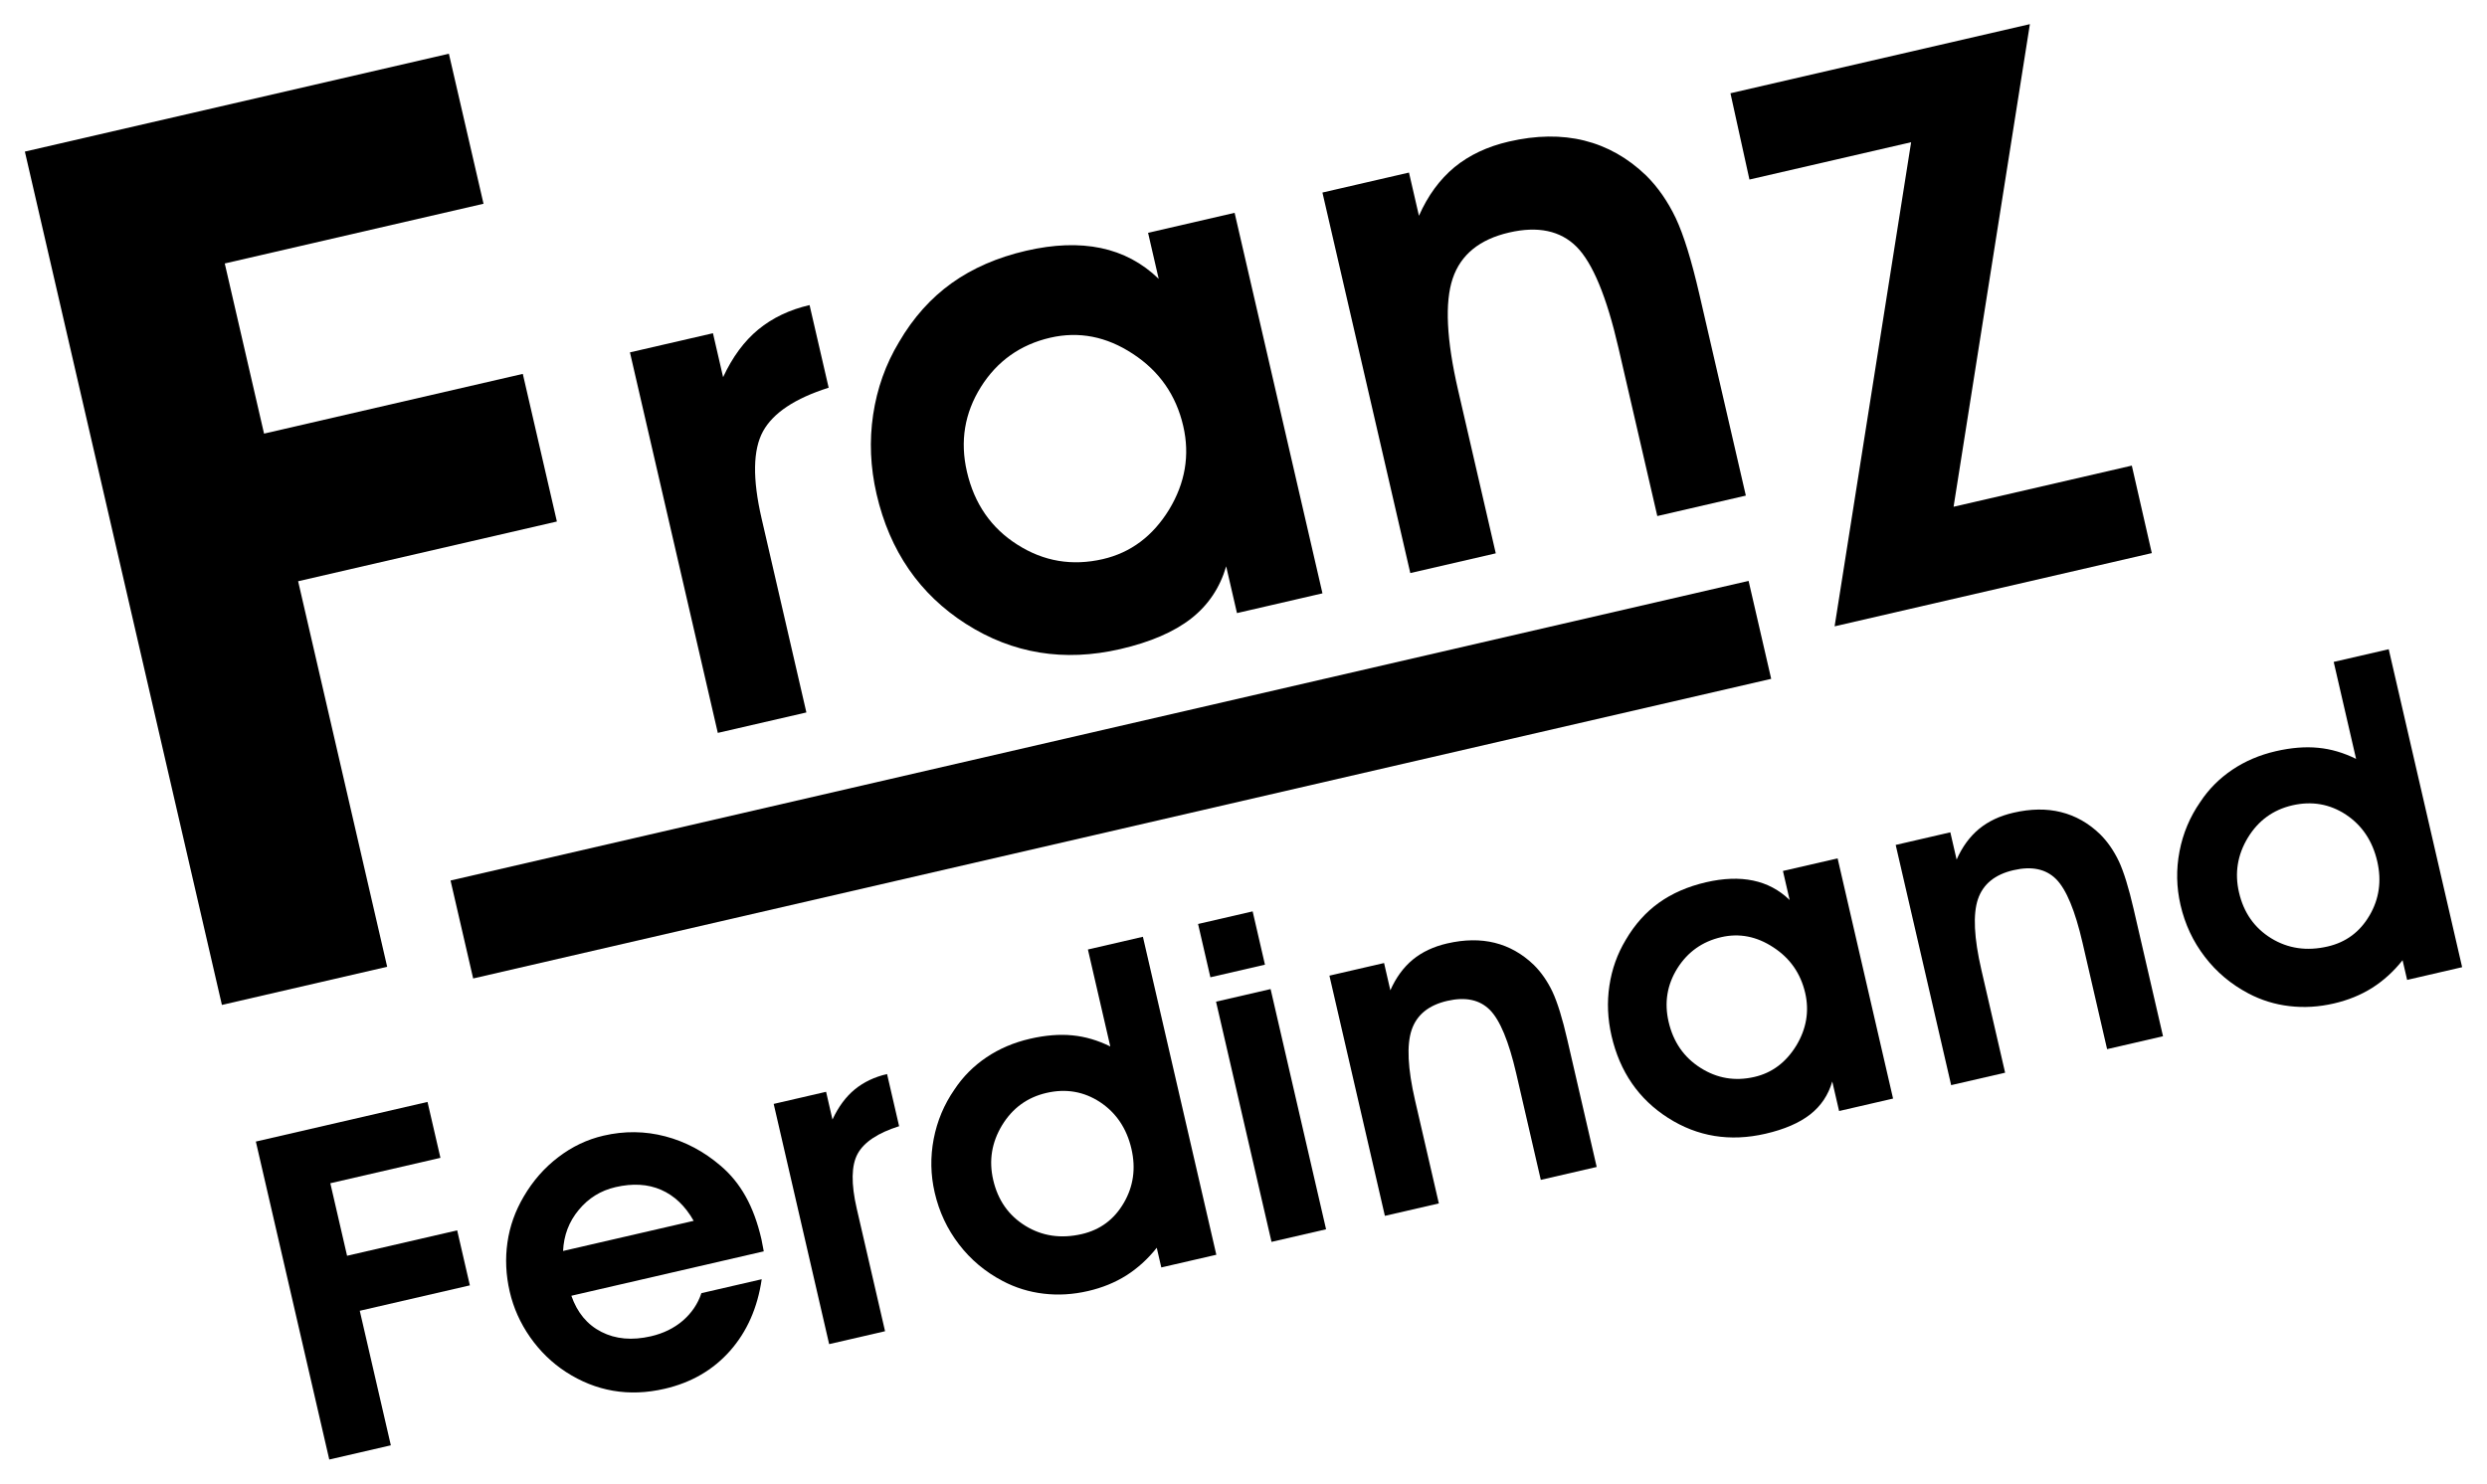
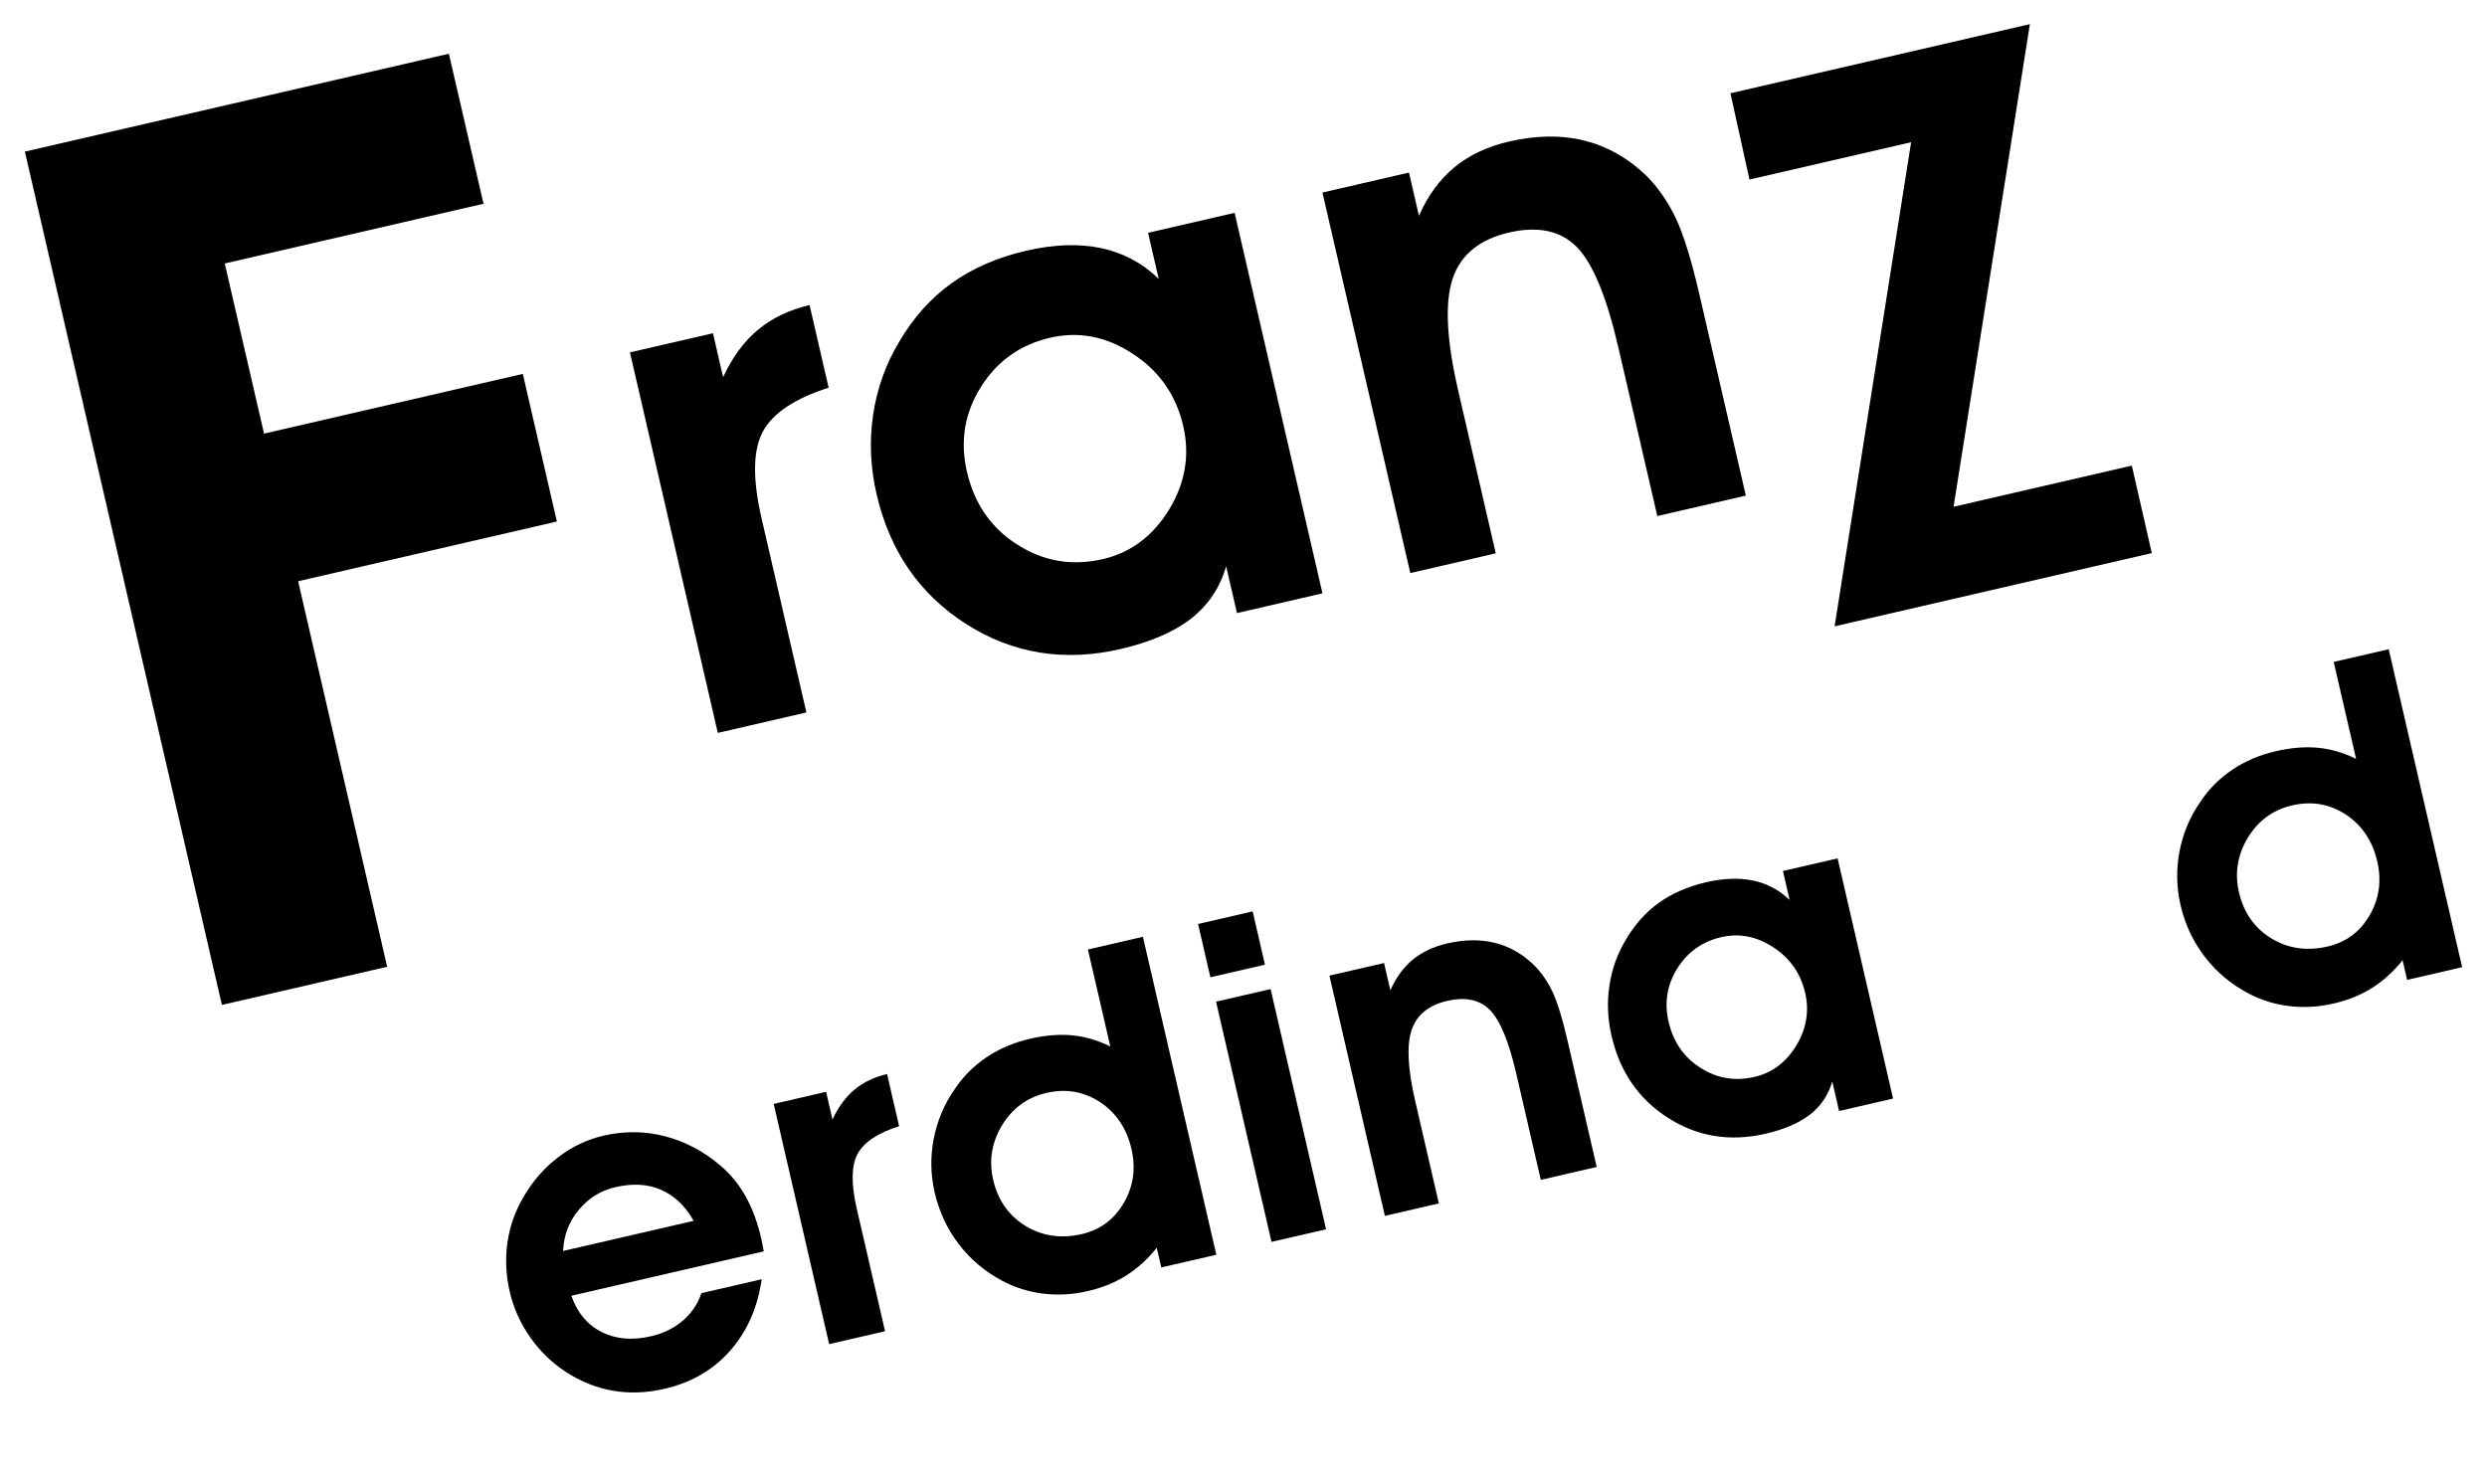
<svg xmlns="http://www.w3.org/2000/svg" viewBox="0 0 200 119.333" class="franz-ferdinand">
-   <polygon class="franz-ferdinand__dash" points="36.232 70.821 140.618 46.722 142.436 54.6 38.051 78.699 36.232 70.821" />
  <g class="franz-ferdinand__lettering">
    <polygon points="23.975 46.75 44.784 41.946 42.043 30.072 21.234 34.876 18.075 21.191 38.884 16.388 36.098 4.321 2 12.193 17.845 80.827 31.135 77.759" />
    <path d="M120.287 44.505L117.262 31.4c-.943-4.082-1.084-7.08-.438-9 .647-1.92 2.163-3.15 4.537-3.698 2.318-.535 4.126-.152 5.427 1.148 1.29 1.302 2.414 4.004 3.36 8.106l3.13 13.55 7.12-1.644-3.737-16.19c-.63-2.725-1.26-4.77-1.892-6.115-.64-1.342-1.437-2.5-2.396-3.447-1.478-1.42-3.132-2.347-4.968-2.804-1.835-.456-3.86-.43-6.063.08-1.727.4-3.18 1.084-4.374 2.06-1.183.983-2.143 2.285-2.858 3.91l-.802-3.476-6.96 1.607 7.066 30.605 6.875-1.587z" />
    <path d="M77.694 50.188c3.742 2.387 7.88 3.062 12.4 2.018 2.41-.557 4.312-1.376 5.693-2.455 1.38-1.078 2.317-2.484 2.82-4.2l.868 3.76 6.875-1.588-7.065-30.605-6.96 1.607.855 3.703c-1.327-1.284-2.877-2.106-4.652-2.477-1.776-.37-3.78-.298-6.002.215-2.317.535-4.316 1.407-5.99 2.603-1.674 1.197-3.09 2.774-4.237 4.74-1.078 1.788-1.768 3.738-2.083 5.84-.315 2.103-.223 4.232.274 6.388 1.058 4.58 3.462 8.065 7.204 10.452zm1.182-19.057c1.317-2.094 3.182-3.414 5.585-3.97 2.3-.53 4.518-.102 6.642 1.298 2.13 1.39 3.48 3.328 4.053 5.816.54 2.336.156 4.575-1.14 6.714-1.31 2.132-3.082 3.462-5.323 3.98-2.47.57-4.758.187-6.868-1.156-2.12-1.34-3.472-3.3-4.066-5.872-.566-2.45-.19-4.717 1.118-6.81z" />
    <path d="M64.848 57.304l-3.604-15.61c-.737-3.192-.695-5.522.115-7 .808-1.476 2.567-2.652 5.28-3.51l-1.535-6.646c-1.614.373-2.983 1.03-4.118 1.96-1.135.933-2.08 2.212-2.835 3.837l-.816-3.533-6.676 1.54 7.066 30.606 7.122-1.644z" />
    <polygon points="153.689 11.439 147.536 50.376 173.044 44.487 171.437 37.45 157.103 40.759 163.24 1.942 139.16 7.501 140.687 14.441" />
-     <polygon points="36.765 98.959 27.911 101.003 26.564 95.17 35.419 93.126 34.38 88.63 20.575 91.817 26.479 117.391 31.43 116.248 28.932 105.427 37.786 103.383" />
    <path d="M61.327 100.16c-.038-.22-.07-.383-.093-.485-.308-1.337-.73-2.483-1.27-3.445-.537-.962-1.207-1.786-2.023-2.475-1.336-1.144-2.82-1.932-4.446-2.358-1.626-.426-3.278-.443-4.95-.057-1.326.306-2.538.882-3.648 1.733-1.112.844-2.042 1.904-2.784 3.175-.68 1.154-1.118 2.38-1.304 3.68-.187 1.292-.13 2.61.182 3.96.303 1.313.85 2.532 1.64 3.662.792 1.13 1.753 2.064 2.883 2.8 1.195.773 2.454 1.278 3.783 1.508 1.33.23 2.71.176 4.15-.156 2.146-.495 3.9-1.513 5.262-3.052 1.367-1.547 2.212-3.466 2.547-5.76l-4.85 1.12c-.29.87-.792 1.603-1.496 2.214-.708.605-1.564 1.024-2.565 1.255-1.51.348-2.838.23-3.977-.352-1.137-.577-1.95-1.552-2.42-2.908l15.473-3.572c-.024-.108-.054-.265-.093-.49zm-16.046.457c.058-1.257.473-2.357 1.26-3.302.78-.944 1.762-1.556 2.96-1.833 1.38-.318 2.6-.247 3.662.216 1.068.467 1.94 1.295 2.622 2.495l-10.503 2.424z" />
    <path d="M72.306 90.583l-.97-4.196c-1.018.235-1.882.65-2.6 1.238-.716.59-1.313 1.396-1.79 2.42l-.513-2.23-4.214.974 4.46 19.32 4.496-1.038-2.276-9.856c-.465-2.014-.438-3.485.073-4.418.51-.932 1.62-1.674 3.333-2.215z" />
    <path d="M87.488 76.37l1.8 7.798c-1.003-.494-2.02-.796-3.053-.893-1.034-.102-2.175-.01-3.416.277-1.29.298-2.45.793-3.484 1.486-1.038.7-1.9 1.562-2.583 2.598-.833 1.203-1.387 2.524-1.666 3.97-.278 1.448-.25 2.888.08 4.314.357 1.547 1.005 2.93 1.953 4.165.94 1.23 2.115 2.214 3.517 2.95 1.028.54 2.123.88 3.29 1.016 1.17.14 2.358.07 3.575-.212 1.145-.264 2.172-.684 3.076-1.253.903-.575 1.724-1.314 2.447-2.226l.366 1.582 4.425-1.02-5.904-25.575-4.422 1.022zm2.882 20.386c-.773 1.328-1.894 2.16-3.37 2.502-1.67.386-3.187.168-4.54-.663-1.348-.832-2.212-2.06-2.588-3.69-.36-1.553-.123-3.02.714-4.402.838-1.375 2.027-2.243 3.574-2.6 1.565-.36 3.005-.112 4.307.743 1.298.862 2.144 2.12 2.524 3.768.362 1.57.154 3.02-.62 4.342z" />
    <rect x="96.791" y="73.76" transform="rotate(166.998 99.04 75.956)" width="4.504" height="4.399" />
    <rect x="92.307" y="87.477" transform="rotate(-103.002 102.215 89.726)" width="19.829" height="4.503" />
    <path d="M124.853 79.778c-.404-.848-.907-1.578-1.513-2.176-.933-.896-1.977-1.482-3.136-1.77-1.16-.288-2.437-.27-3.828.05-1.09.252-2.008.684-2.762 1.3-.747.62-1.353 1.443-1.804 2.47l-.506-2.195-4.395 1.015 4.46 19.32 4.34-1-1.91-8.274c-.595-2.578-.685-4.47-.277-5.682.41-1.212 1.366-1.99 2.864-2.335 1.463-.336 2.604-.095 3.425.726.815.822 1.524 2.527 2.122 5.117l1.975 8.554 4.495-1.038-2.36-10.222c-.395-1.72-.794-3.01-1.192-3.86z" />
    <path d="M143.38 70.05l.54 2.34c-.837-.812-1.815-1.33-2.936-1.565-1.12-.234-2.386-.188-3.79.136-1.462.34-2.724.89-3.78 1.644-1.057.756-1.95 1.75-2.675 2.992-.68 1.13-1.117 2.36-1.315 3.688-.2 1.328-.14 2.672.173 4.033.667 2.89 2.186 5.09 4.548 6.597 2.362 1.507 4.974 1.933 7.827 1.274 1.523-.35 2.723-.87 3.595-1.55.872-.68 1.463-1.568 1.78-2.652l.55 2.374 4.34-1.002-4.46-19.32-4.397 1.013zm1.068 14.057c-.826 1.346-1.945 2.186-3.36 2.512-1.558.36-3.003.118-4.336-.73-1.338-.847-2.192-2.083-2.567-3.707-.357-1.547-.12-2.978.706-4.3.832-1.32 2.01-2.155 3.527-2.505 1.45-.335 2.852-.065 4.193.82 1.345.875 2.196 2.1 2.56 3.67.338 1.474.096 2.888-.722 4.24z" />
-     <path d="M170.39 69.265c-.405-.848-.908-1.578-1.514-2.176-.933-.897-1.977-1.483-3.136-1.77-1.16-.29-2.437-.272-3.827.05-1.09.25-2.008.683-2.762 1.3-.746.62-1.352 1.443-1.803 2.47l-.506-2.195-4.394 1.015 4.46 19.32 4.34-1-1.91-8.274c-.594-2.578-.684-4.47-.276-5.682.41-1.212 1.366-1.99 2.865-2.335 1.462-.34 2.604-.097 3.425.724.815.822 1.524 2.527 2.122 5.117l1.975 8.555 4.496-1.038-2.36-10.22c-.397-1.722-.796-3.013-1.194-3.862z" />
    <path d="M192.096 52.218l-4.424 1.02 1.8 7.8c-1.003-.494-2.02-.796-3.053-.892-1.035-.102-2.175-.01-3.416.277-1.29.298-2.45.793-3.483 1.486-1.037.7-1.9 1.562-2.58 2.597-.835 1.203-1.39 2.524-1.667 3.97-.278 1.448-.25 2.887.08 4.314.357 1.548 1.005 2.932 1.953 4.166.94 1.23 2.115 2.214 3.517 2.952 1.028.54 2.123.88 3.29 1.015 1.17.14 2.358.068 3.575-.213 1.145-.264 2.172-.684 3.076-1.253.903-.575 1.724-1.313 2.447-2.226l.367 1.584L198 77.792l-5.904-25.574zm-1.542 21.41c-.773 1.327-1.894 2.16-3.37 2.5-1.67.387-3.187.168-4.54-.662-1.347-.832-2.212-2.06-2.588-3.69-.36-1.553-.123-3.02.714-4.402.838-1.374 2.027-2.242 3.574-2.6 1.565-.36 3.005-.112 4.307.743 1.3.862 2.145 2.12 2.525 3.768.36 1.57.153 3.02-.62 4.342z" />
  </g>
</svg>